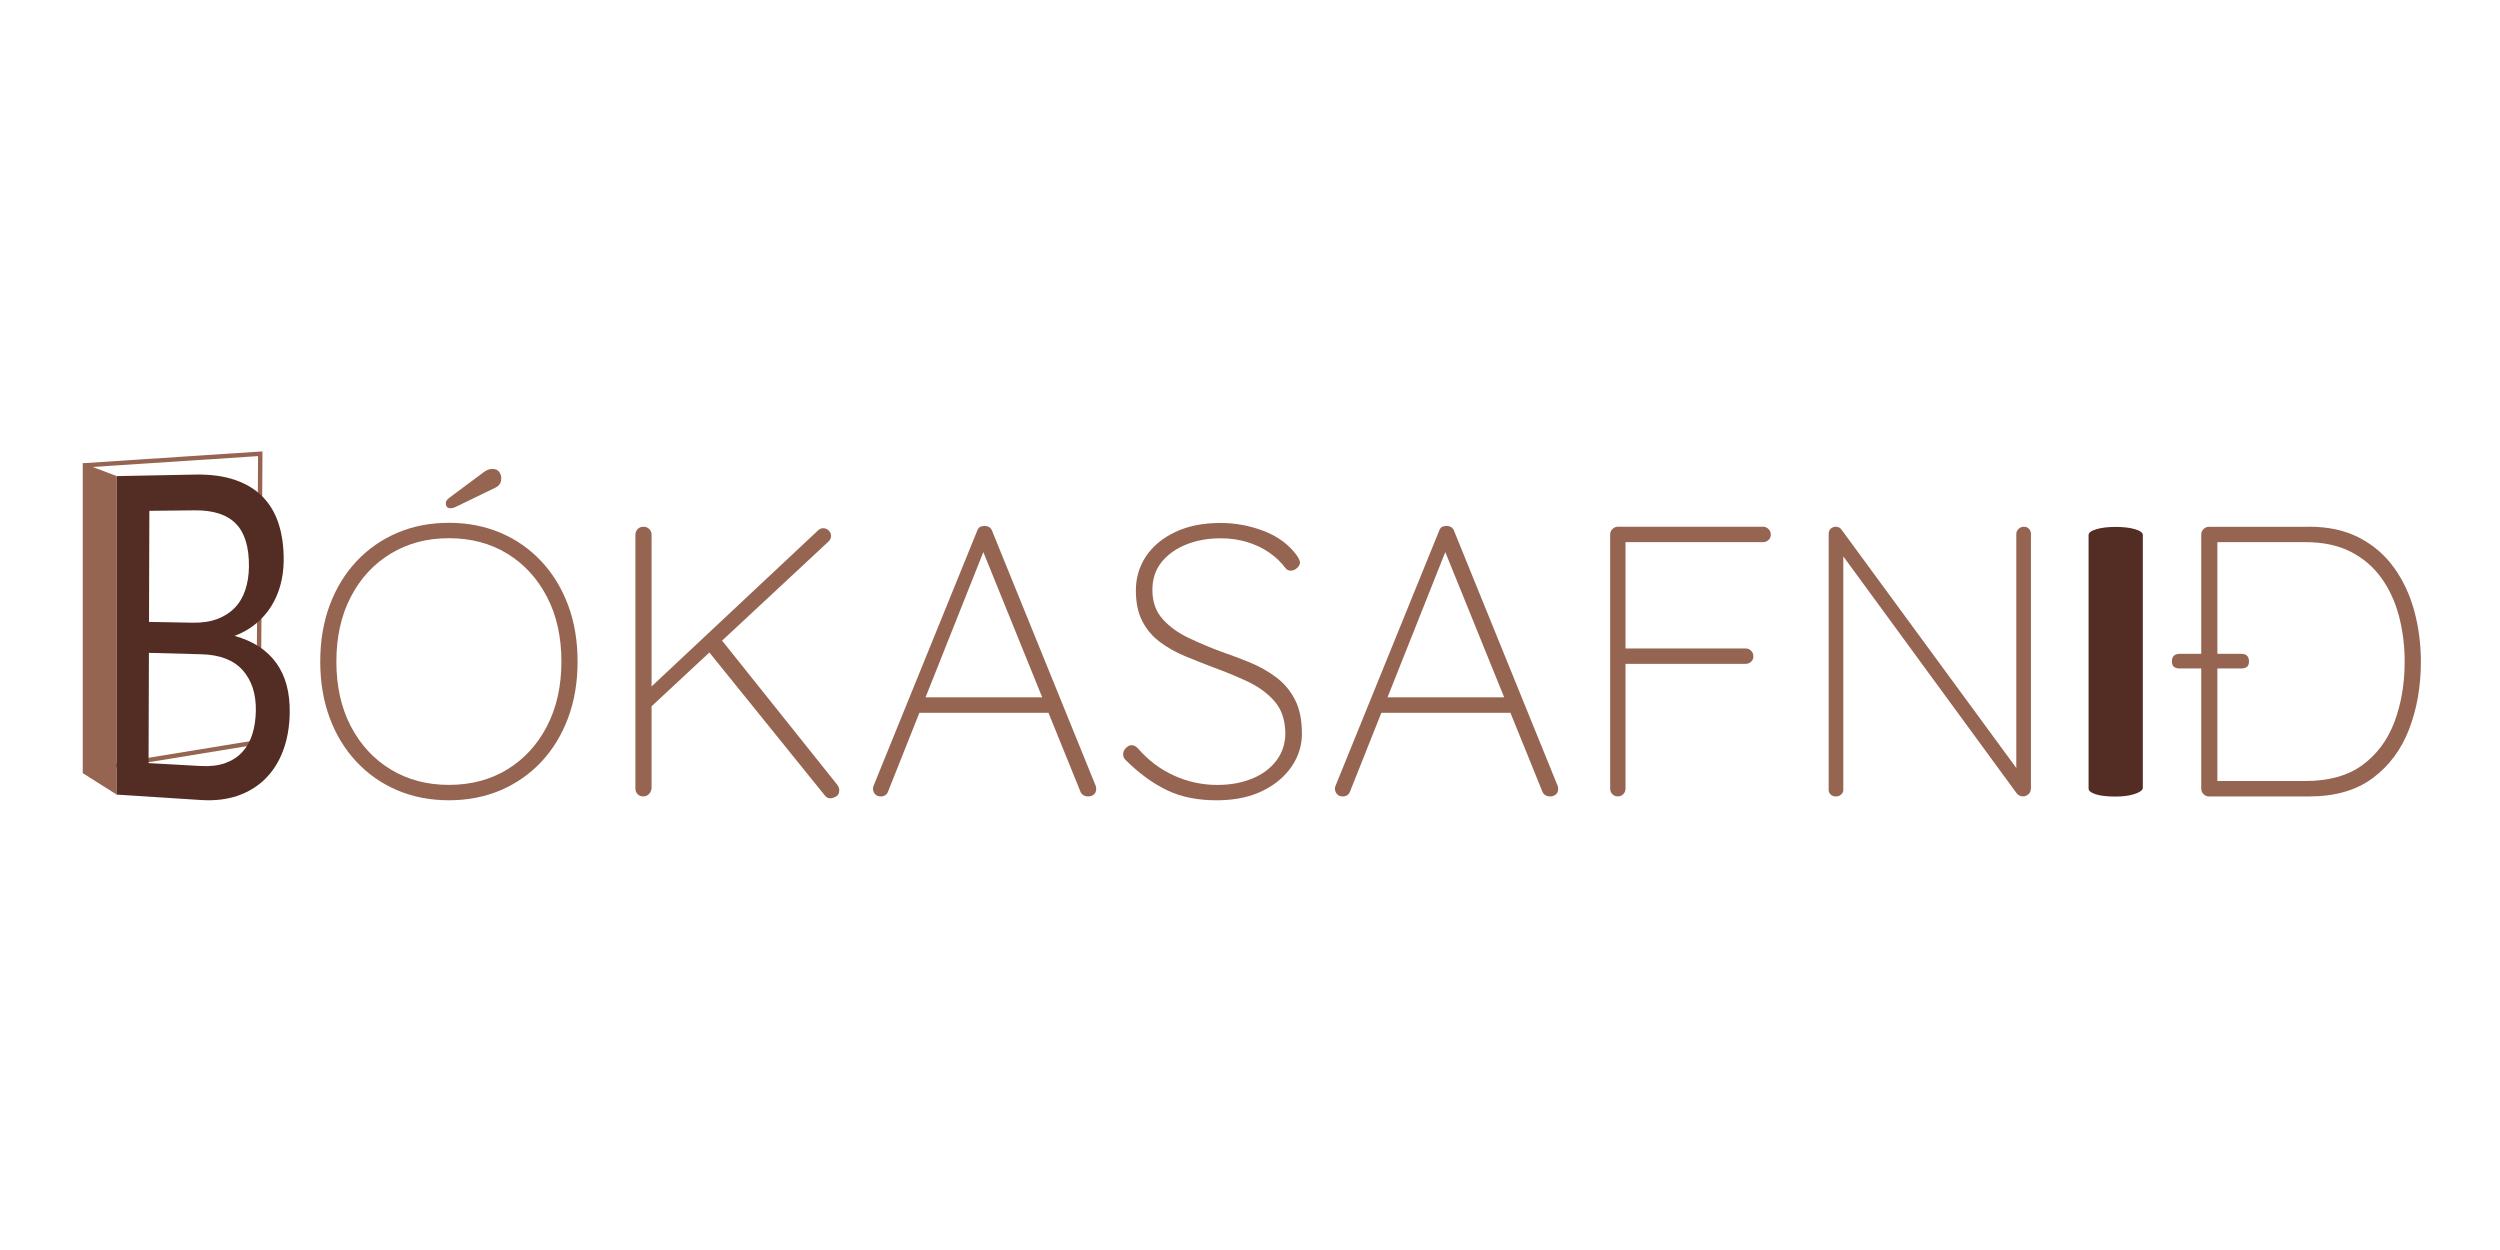
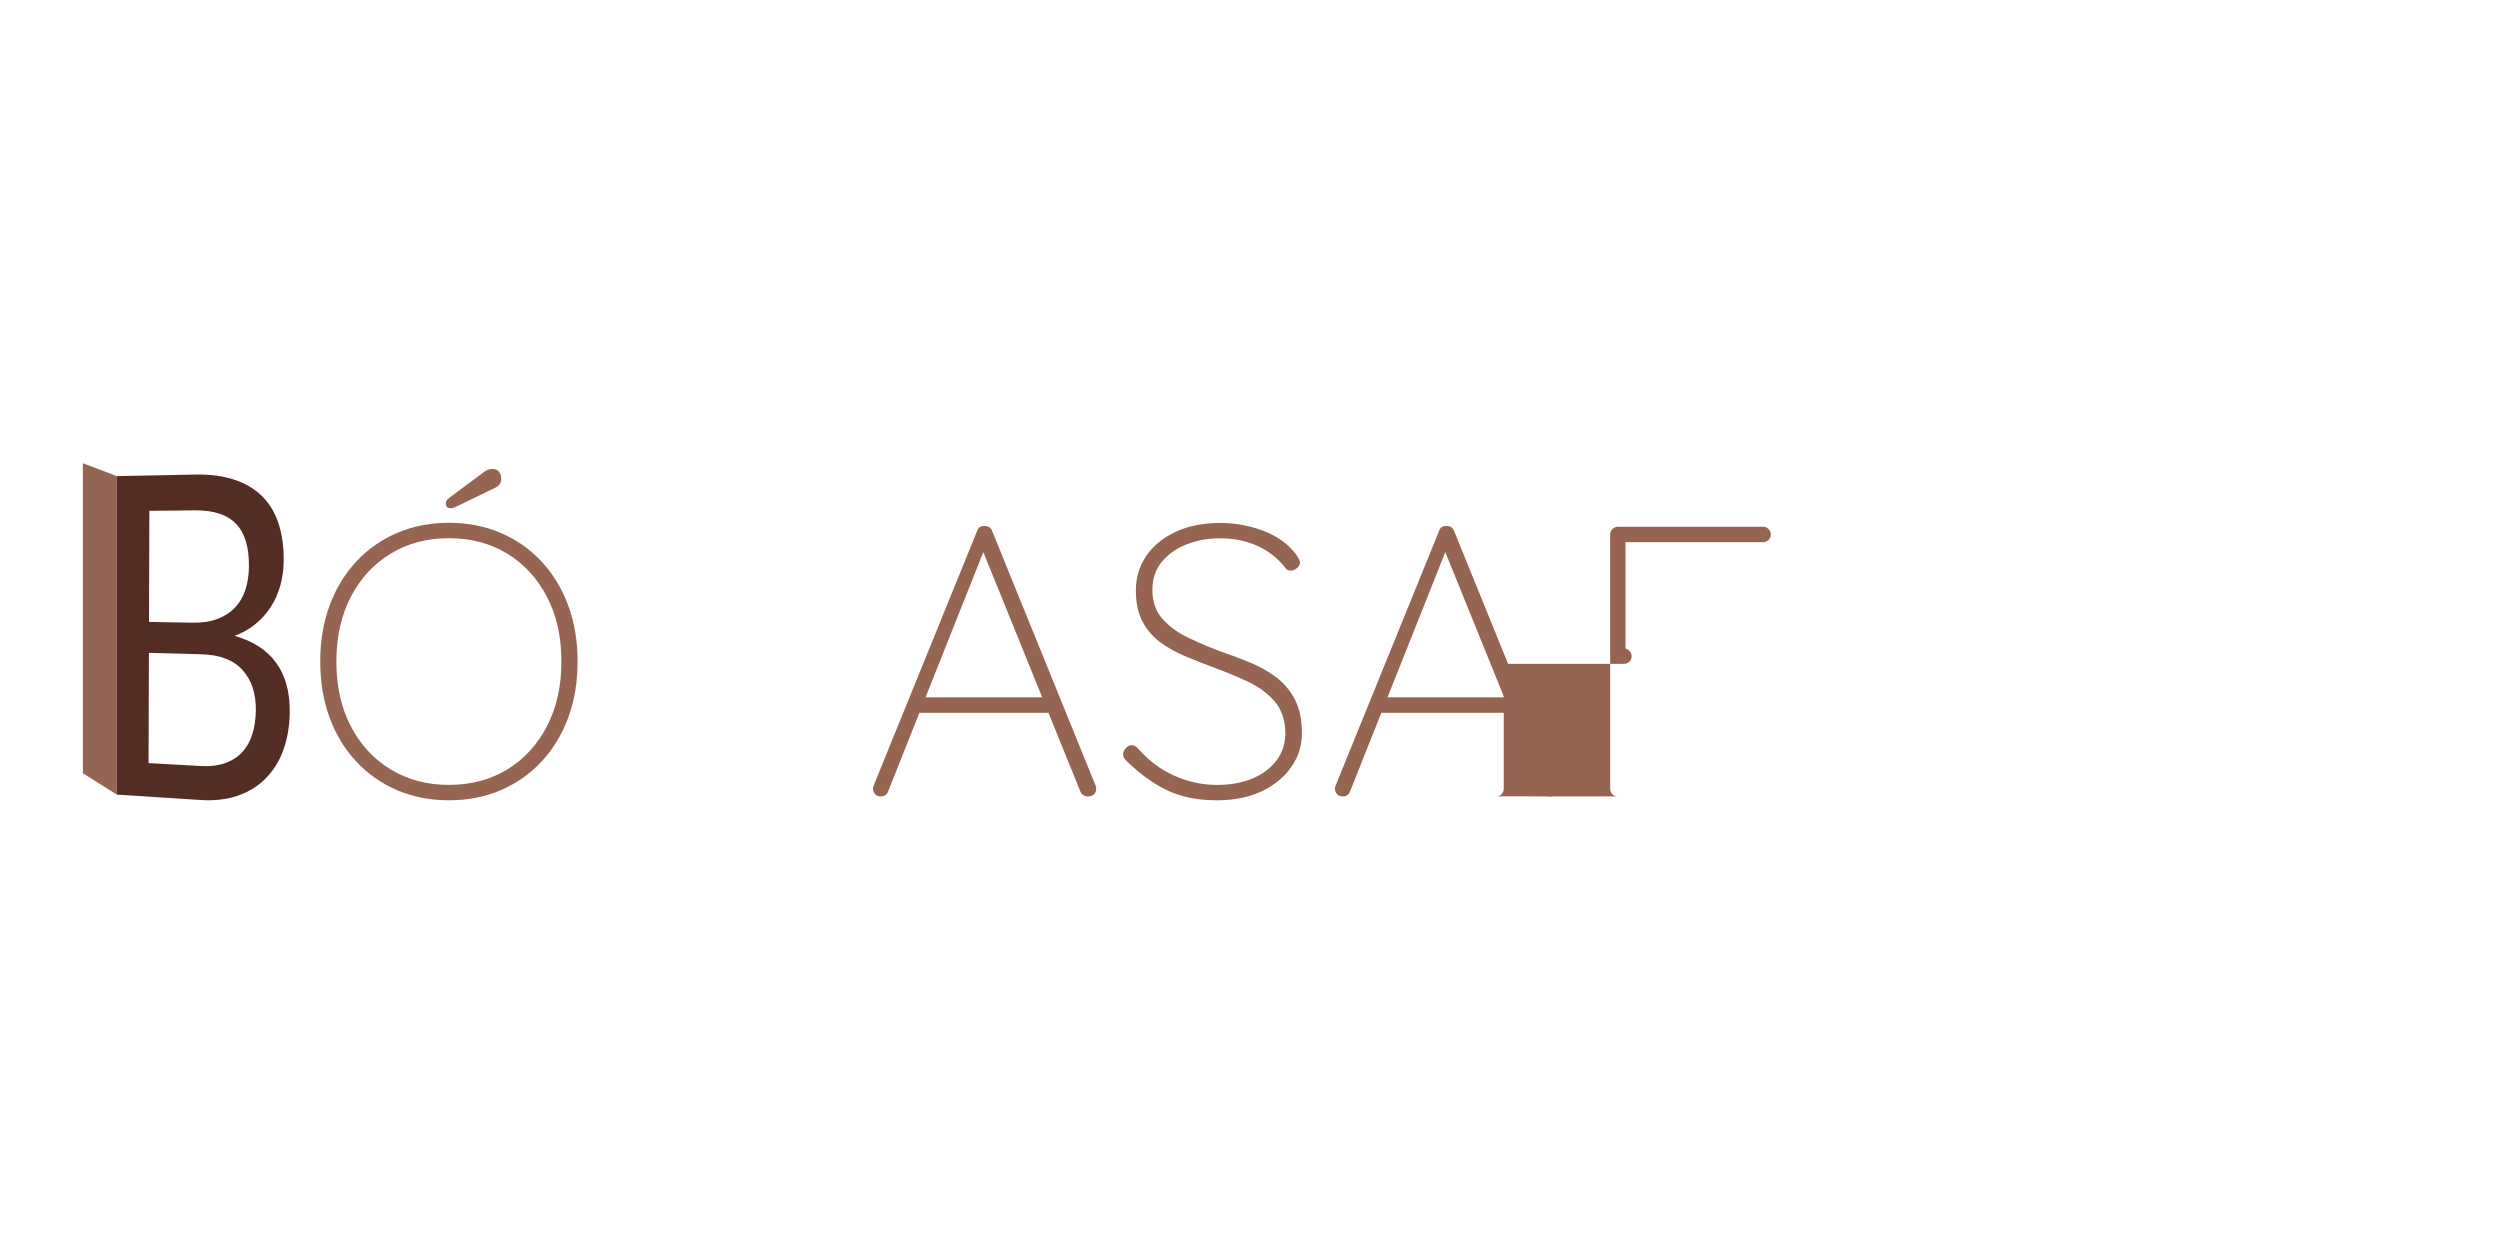
<svg xmlns="http://www.w3.org/2000/svg" id="Layer_1" data-name="Layer 1" version="1.1" viewBox="0 0 566.93 283.46">
  <defs>
    <style>
      .cls-1 {
        fill: #966552;
      }

      .cls-1, .cls-2 {
        stroke-width: 0px;
      }

      .cls-2 {
        fill: #532d23;
      }

      .cls-3 {
        fill: none;
        stroke: #966552;
        stroke-miterlimit: 10;
      }
    </style>
  </defs>
-   <polygon class="cls-3" points="58.62 168.27 19.29 174.7 19.29 105.51 59.02 102.9 58.62 168.27" />
  <polygon class="cls-1" points="26.46 107.96 18.79 105.05 18.79 175.34 26.46 180.19 26.46 107.96" />
  <path class="cls-2" d="M26.46,180.19v-72.22l17.73-.35c3.5-.07,6.53.33,9.09,1.21,2.57.88,4.68,2.17,6.33,3.87s2.87,3.79,3.64,6.28,1.13,5.28,1.08,8.38c-.03,1.89-.29,3.7-.77,5.43-.48,1.73-1.18,3.33-2.12,4.8-.93,1.46-2.08,2.76-3.46,3.89-1.37,1.13-2.96,2.03-4.78,2.72,4.17,1.17,7.33,3.21,9.44,6.13,2.12,2.92,3.14,6.72,3.06,11.37-.05,3.15-.56,5.99-1.5,8.52-.94,2.52-2.29,4.65-4.04,6.39-1.74,1.73-3.84,3.01-6.31,3.86-2.45.83-5.22,1.15-8.32.95l-19.09-1.23ZM33.8,141.03l9.87.18c2.14.04,4-.24,5.58-.83s2.92-1.44,3.98-2.54c1.07-1.1,1.86-2.45,2.39-4.03s.81-3.34.83-5.24c.06-4.45-.92-7.72-2.94-9.8-2.01-2.07-5.15-3.09-9.38-3.04l-10.26.11-.08,25.2ZM33.77,148.04l-.08,25.01,11.81.66c2.14.12,3.99-.1,5.55-.65,1.56-.56,2.86-1.39,3.89-2.51,1.03-1.12,1.8-2.48,2.29-4.08.5-1.6.76-3.38.79-5.34.05-3.82-.95-6.88-3.01-9.17-2.05-2.29-5.17-3.48-9.33-3.59l-11.9-.32Z" />
  <path class="cls-1" d="M130.98,150.02c0,4.66-.71,8.91-2.14,12.76-1.43,3.84-3.45,7.16-6.07,9.96-2.62,2.8-5.71,4.95-9.26,6.47-3.55,1.51-7.46,2.27-11.71,2.27s-8.16-.76-11.71-2.27c-3.55-1.51-6.64-3.67-9.26-6.47-2.62-2.8-4.65-6.12-6.07-9.96-1.43-3.84-2.14-8.1-2.14-12.76s.71-8.91,2.14-12.76c1.43-3.84,3.45-7.16,6.07-9.96,2.62-2.8,5.71-4.95,9.26-6.47,3.55-1.51,7.46-2.27,11.71-2.27s8.16.76,11.71,2.27c3.55,1.52,6.64,3.67,9.26,6.47,2.62,2.8,4.64,6.12,6.07,9.96,1.43,3.84,2.14,8.1,2.14,12.76ZM127.31,150.02c0-5.59-1.09-10.49-3.28-14.68-2.18-4.19-5.19-7.46-9-9.79-3.82-2.33-8.23-3.5-13.24-3.5s-9.35,1.17-13.19,3.5c-3.84,2.33-6.86,5.59-9.04,9.79-2.18,4.19-3.28,9.09-3.28,14.68s1.09,10.49,3.28,14.68c2.18,4.19,5.2,7.46,9.04,9.79,3.84,2.33,8.24,3.5,13.19,3.5s9.42-1.16,13.24-3.5c3.81-2.33,6.82-5.59,9-9.79,2.18-4.19,3.28-9.09,3.28-14.68ZM102.14,115.25c-.41,0-.69-.12-.83-.35-.15-.23-.22-.47-.22-.7,0-.29.07-.54.22-.74.14-.2.33-.39.57-.57l7.86-5.85c.23-.18.51-.33.83-.48.32-.14.68-.22,1.09-.22.7,0,1.21.22,1.53.66.32.44.48.92.48,1.44s-.1.95-.31,1.27c-.2.32-.51.6-.92.83l-8.48,4.11c-.23.12-.51.25-.83.39-.32.15-.65.22-1,.22Z" />
-   <path class="cls-1" d="M145.92,180.6c-.58,0-1.03-.17-1.35-.52-.32-.35-.48-.79-.48-1.31v-57.49c0-.52.17-.96.52-1.31.35-.35.79-.52,1.31-.52s.96.17,1.31.52c.35.35.53.79.53,1.31v57.49c-.06.52-.26.96-.61,1.31-.35.35-.76.52-1.22.52ZM186.72,119.79c.46,0,.87.17,1.22.52.35.35.52.76.52,1.22s-.17.87-.52,1.22l-40.72,37.92-.79-3.76,39.06-36.61c.35-.35.76-.52,1.22-.52ZM188.3,181.04c-.47,0-.87-.2-1.22-.61l-26.39-32.68,2.8-2.8,26.39,33.03c.29.41.44.82.44,1.22,0,.7-.25,1.18-.74,1.44s-.92.39-1.27.39Z" />
  <path class="cls-1" d="M223.51,123.9l-22.11,55.57c-.12.35-.32.63-.61.83-.29.2-.61.31-.96.31-.58,0-1.02-.14-1.31-.44-.29-.29-.47-.64-.53-1.05-.06-.23-.03-.52.09-.87l23.5-57.84c.17-.47.39-.77.66-.92.26-.14.6-.22,1-.22.47,0,.84.1,1.14.31.29.2.49.48.61.83l23.5,57.84c.06.17.09.41.09.7,0,.52-.18.93-.53,1.22-.35.29-.79.44-1.31.44-.41,0-.77-.1-1.09-.31-.32-.2-.54-.48-.66-.83l-22.81-56.27,1.31.7ZM207.34,161.64l1.22-3.5h28.31l.87,3.5h-30.41Z" />
  <path class="cls-1" d="M276.37,181.48c-4.54.06-8.45-.7-11.71-2.27-3.26-1.57-6.41-3.87-9.44-6.9-.12-.12-.23-.28-.35-.48-.12-.2-.17-.48-.17-.83,0-.47.2-.92.61-1.35.41-.44.84-.66,1.31-.66.53,0,1.02.26,1.49.79,2.33,2.68,5.05,4.72,8.17,6.12,3.12,1.4,6.36,2.1,9.74,2.1,2.97,0,5.62-.48,7.95-1.44,2.33-.96,4.16-2.33,5.5-4.11,1.34-1.78,2.01-3.86,2.01-6.25-.06-2.97-.87-5.36-2.45-7.17-1.57-1.8-3.6-3.29-6.07-4.46-2.48-1.16-5.08-2.24-7.82-3.23-2.16-.82-4.28-1.66-6.38-2.53-2.1-.87-3.99-1.94-5.68-3.19-1.69-1.25-3.03-2.82-4.02-4.72-.99-1.89-1.48-4.24-1.48-7.03s.77-5.43,2.31-7.73c1.54-2.3,3.76-4.14,6.64-5.5,2.88-1.37,6.31-2.05,10.27-2.05,3.32,0,6.55.6,9.7,1.79,3.15,1.19,5.62,2.99,7.43,5.37.58.82.87,1.43.87,1.83s-.22.82-.66,1.22c-.44.41-.92.61-1.44.61-.47,0-.85-.17-1.14-.52-1.05-1.4-2.31-2.61-3.8-3.63-1.49-1.02-3.16-1.8-5.02-2.36-1.87-.55-3.84-.83-5.94-.83-2.86,0-5.45.47-7.78,1.4-2.33.93-4.19,2.26-5.59,3.98-1.4,1.72-2.1,3.83-2.1,6.33,0,2.68.77,4.88,2.32,6.6,1.54,1.72,3.51,3.15,5.9,4.28,2.39,1.14,4.83,2.17,7.34,3.1,2.21.76,4.41,1.59,6.6,2.49,2.18.9,4.16,2.02,5.94,3.36,1.78,1.34,3.19,3.03,4.24,5.07,1.05,2.04,1.57,4.6,1.57,7.69,0,2.68-.77,5.16-2.32,7.43-1.54,2.27-3.71,4.11-6.51,5.5s-6.15,2.13-10.05,2.18Z" />
  <path class="cls-1" d="M328.27,123.9l-22.11,55.57c-.12.35-.32.63-.61.83-.29.2-.61.31-.96.31-.58,0-1.02-.14-1.31-.44-.29-.29-.47-.64-.53-1.05-.06-.23-.03-.52.09-.87l23.5-57.84c.17-.47.39-.77.66-.92.26-.14.6-.22,1-.22.47,0,.84.1,1.14.31.29.2.49.48.61.83l23.5,57.84c.06.17.09.41.09.7,0,.52-.18.93-.53,1.22-.35.29-.79.44-1.31.44-.41,0-.77-.1-1.09-.31-.32-.2-.54-.48-.66-.83l-22.81-56.27,1.31.7ZM312.11,161.64l1.22-3.5h28.31l.87,3.5h-30.41Z" />
-   <path class="cls-1" d="M366.89,180.6c-.52,0-.95-.17-1.27-.52-.32-.35-.48-.76-.48-1.22v-57.67c0-.47.17-.87.52-1.22.35-.35.76-.52,1.22-.52h32.94c.47,0,.87.17,1.22.52.35.35.53.76.53,1.22,0,.52-.17.95-.53,1.27-.35.32-.76.48-1.22.48h-31.46l.26-.35v25.16l-.35-.7h27.61c.47,0,.87.17,1.22.52.35.35.52.76.52,1.22,0,.52-.17.95-.52,1.27-.35.32-.76.48-1.22.48h-27.79l.53-.7v29.01c0,.47-.16.87-.48,1.22-.32.35-.74.52-1.27.52Z" />
-   <path class="cls-1" d="M458.9,119.44c.52,0,.93.16,1.22.48.29.32.44.71.44,1.18v57.58c0,.64-.19,1.12-.57,1.44-.38.32-.8.48-1.27.48-.23,0-.48-.06-.74-.17-.26-.12-.48-.29-.65-.52l-40.54-55.4,1.22-.61v55.22c0,.41-.16.76-.48,1.05-.32.29-.71.44-1.18.44-.52,0-.93-.14-1.22-.44-.29-.29-.44-.64-.44-1.05v-57.93c0-.64.17-1.09.52-1.35.35-.26.7-.39,1.05-.39.23,0,.46.04.7.13.23.09.44.25.61.48l40.37,55.05-.7,1.75v-55.75c0-.47.18-.86.53-1.18.35-.32.73-.48,1.14-.48Z" />
-   <path class="cls-2" d="M485.93,178.81c-.2.52-.88.96-2.05,1.31-1.17.35-2.54.52-4.1.52-1.95,0-3.47-.17-4.54-.52-1.08-.35-1.61-.79-1.61-1.31v-57.49c0-.52.59-.96,1.76-1.31,1.17-.35,2.64-.52,4.39-.52s3.22.17,4.39.52c1.17.35,1.76.79,1.76,1.31v57.49Z" />
-   <path class="cls-1" d="M494.28,151.59c-.58,0-1.02-.13-1.31-.39-.29-.26-.44-.68-.44-1.27,0-.52.14-.93.44-1.22s.73-.44,1.31-.44h13.98c.58,0,1.02.15,1.31.44.29.29.44.73.44,1.31,0,.52-.15.92-.44,1.18-.29.26-.73.39-1.31.39h-13.98ZM523.64,119.44c4.37,0,8.15.83,11.36,2.49,3.2,1.66,5.84,3.93,7.91,6.82,2.07,2.88,3.6,6.16,4.59,9.83.99,3.67,1.49,7.49,1.49,11.45,0,5.59-.89,10.7-2.67,15.33-1.78,4.63-4.53,8.33-8.26,11.1-3.73,2.77-8.53,4.15-14.42,4.15h-22.72c-.47,0-.87-.17-1.22-.52-.35-.35-.52-.76-.52-1.22v-57.67c0-.47.17-.87.52-1.22.35-.35.76-.52,1.22-.52h22.72ZM522.77,177.11c5.36,0,9.68-1.21,12.98-3.63,3.29-2.42,5.71-5.68,7.25-9.79,1.54-4.11,2.31-8.66,2.31-13.67,0-3.55-.42-6.96-1.27-10.22-.85-3.26-2.17-6.16-3.98-8.69-1.81-2.53-4.14-4.53-6.99-5.99-2.86-1.46-6.29-2.18-10.31-2.18h-20.45l.53-.7v55.66l-.53-.79h20.45Z" />
+   <path class="cls-1" d="M366.89,180.6c-.52,0-.95-.17-1.27-.52-.32-.35-.48-.76-.48-1.22v-57.67c0-.47.17-.87.52-1.22.35-.35.76-.52,1.22-.52h32.94c.47,0,.87.17,1.22.52.35.35.53.76.53,1.22,0,.52-.17.95-.53,1.27-.35.32-.76.48-1.22.48h-31.46l.26-.35v25.16l-.35-.7c.47,0,.87.17,1.22.52.35.35.52.76.52,1.22,0,.52-.17.95-.52,1.27-.35.32-.76.48-1.22.48h-27.79l.53-.7v29.01c0,.47-.16.87-.48,1.22-.32.35-.74.52-1.27.52Z" />
</svg>